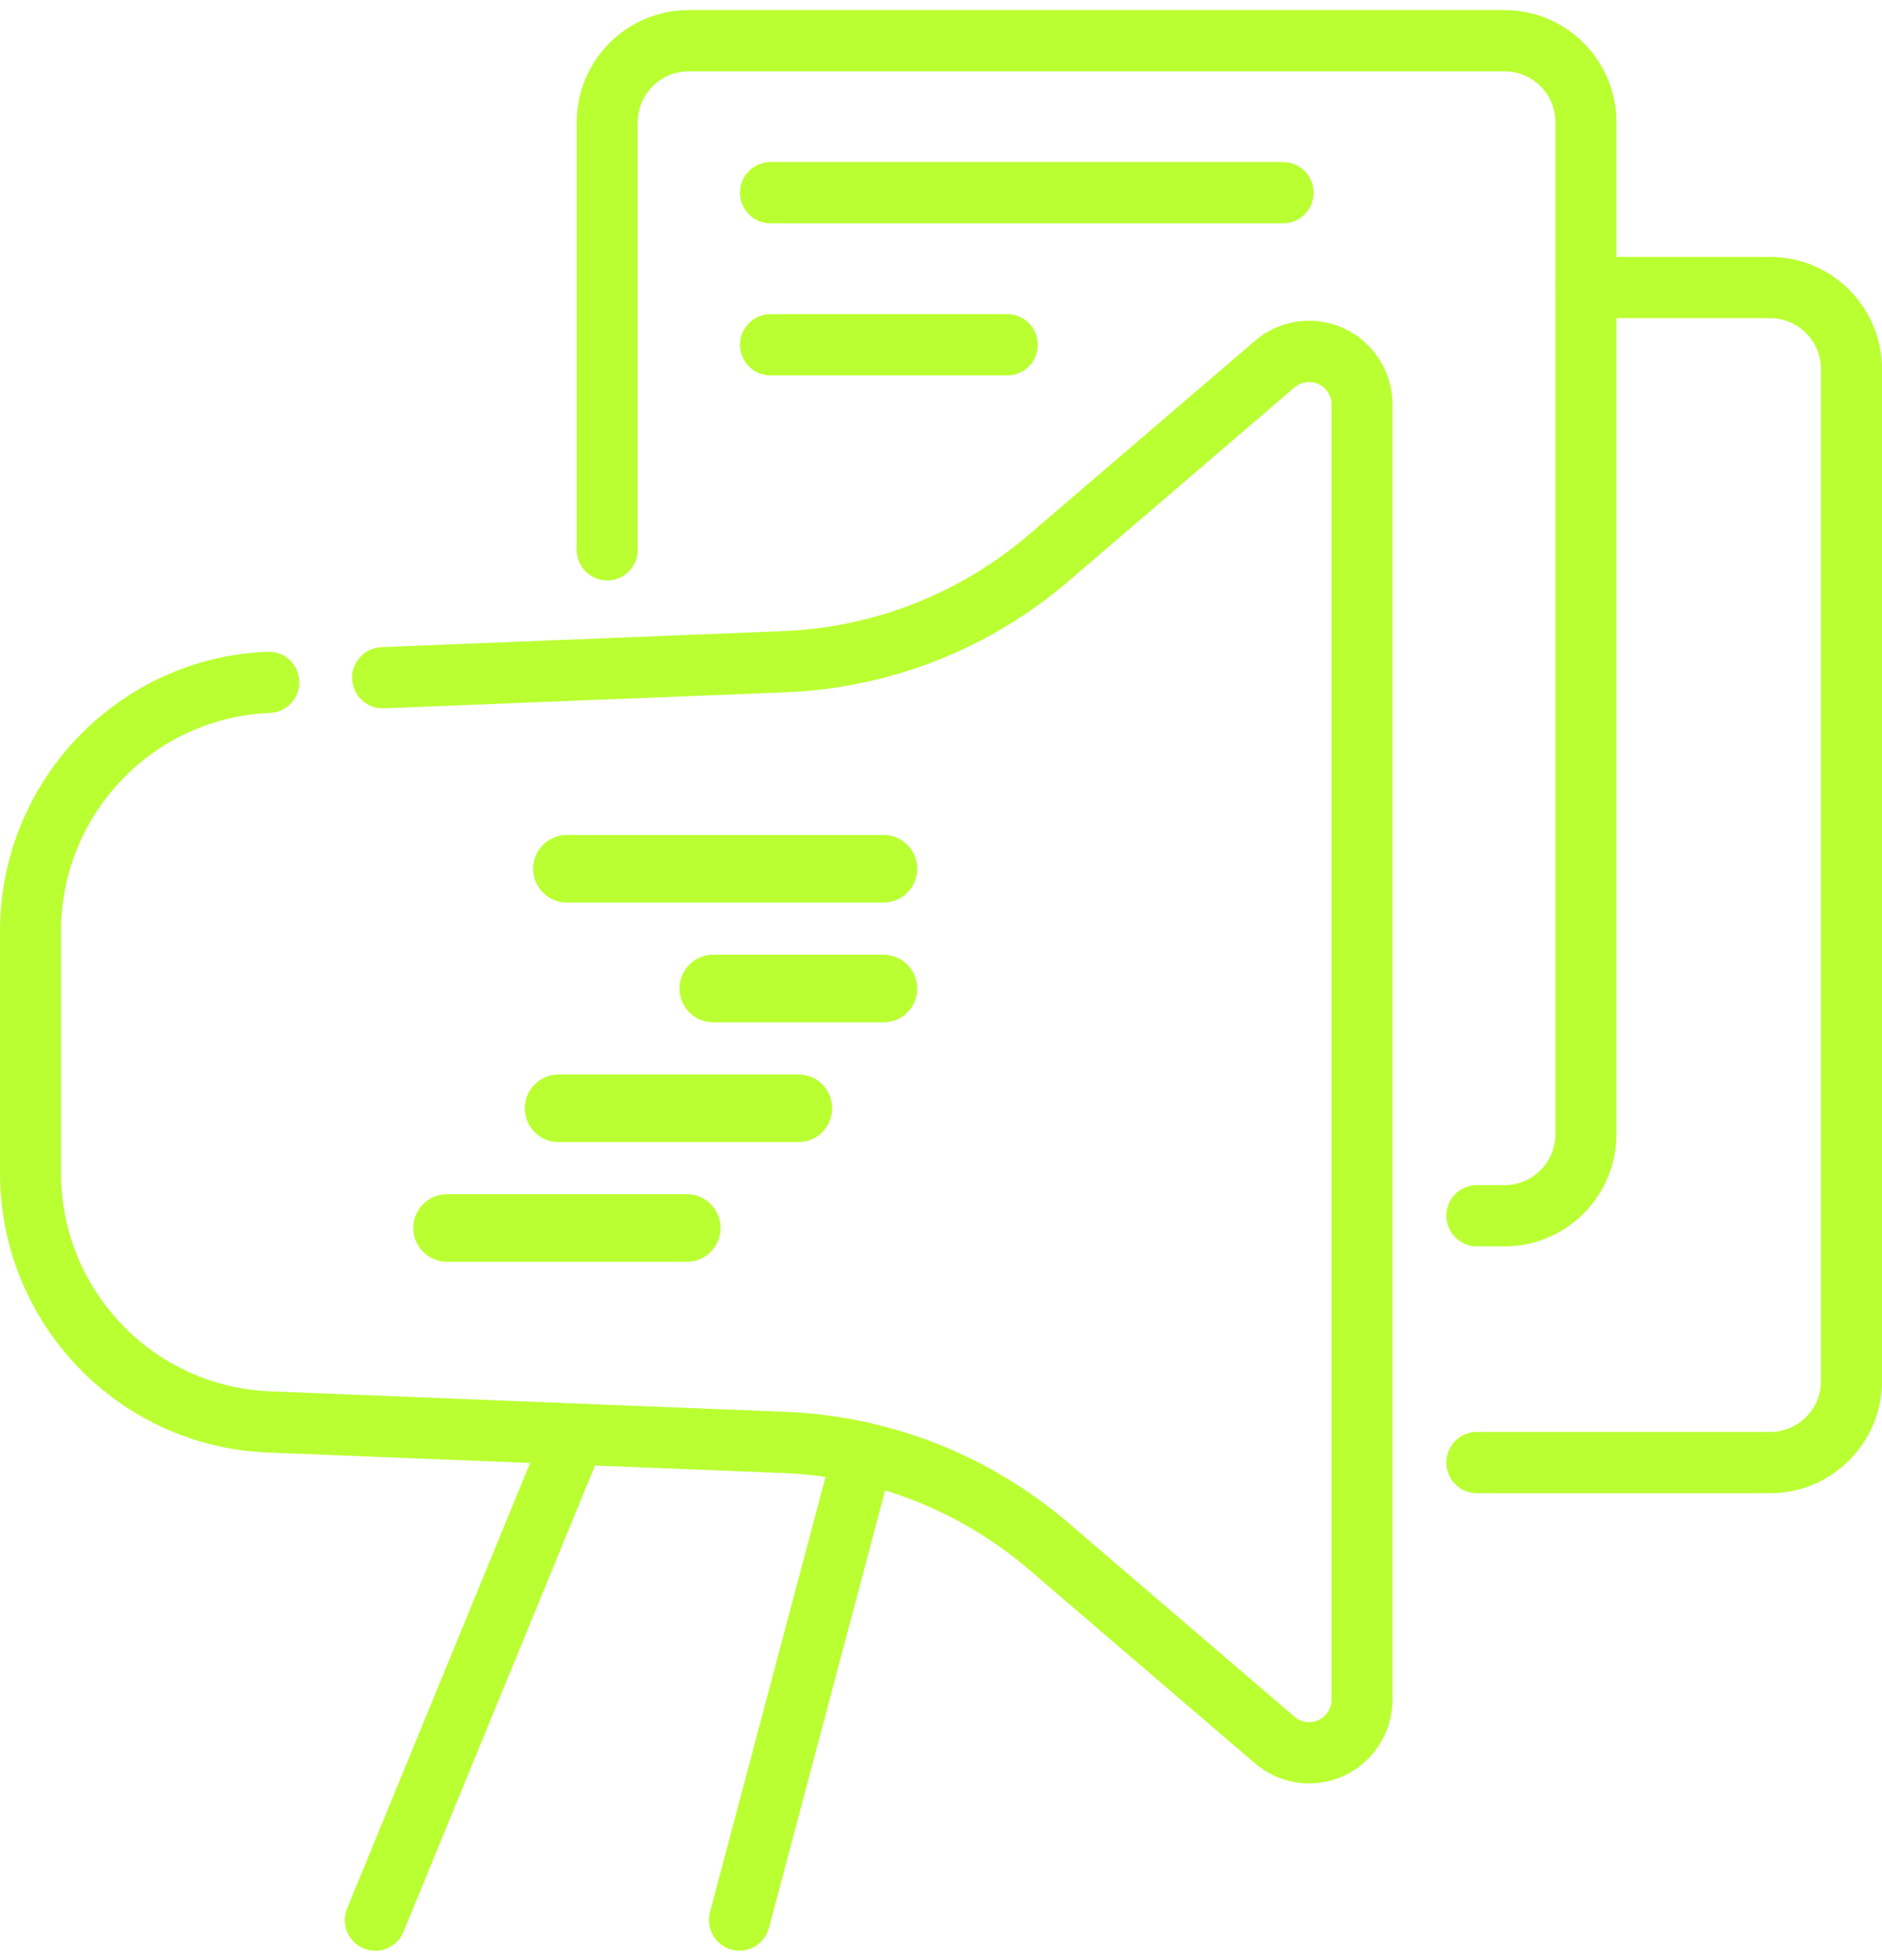
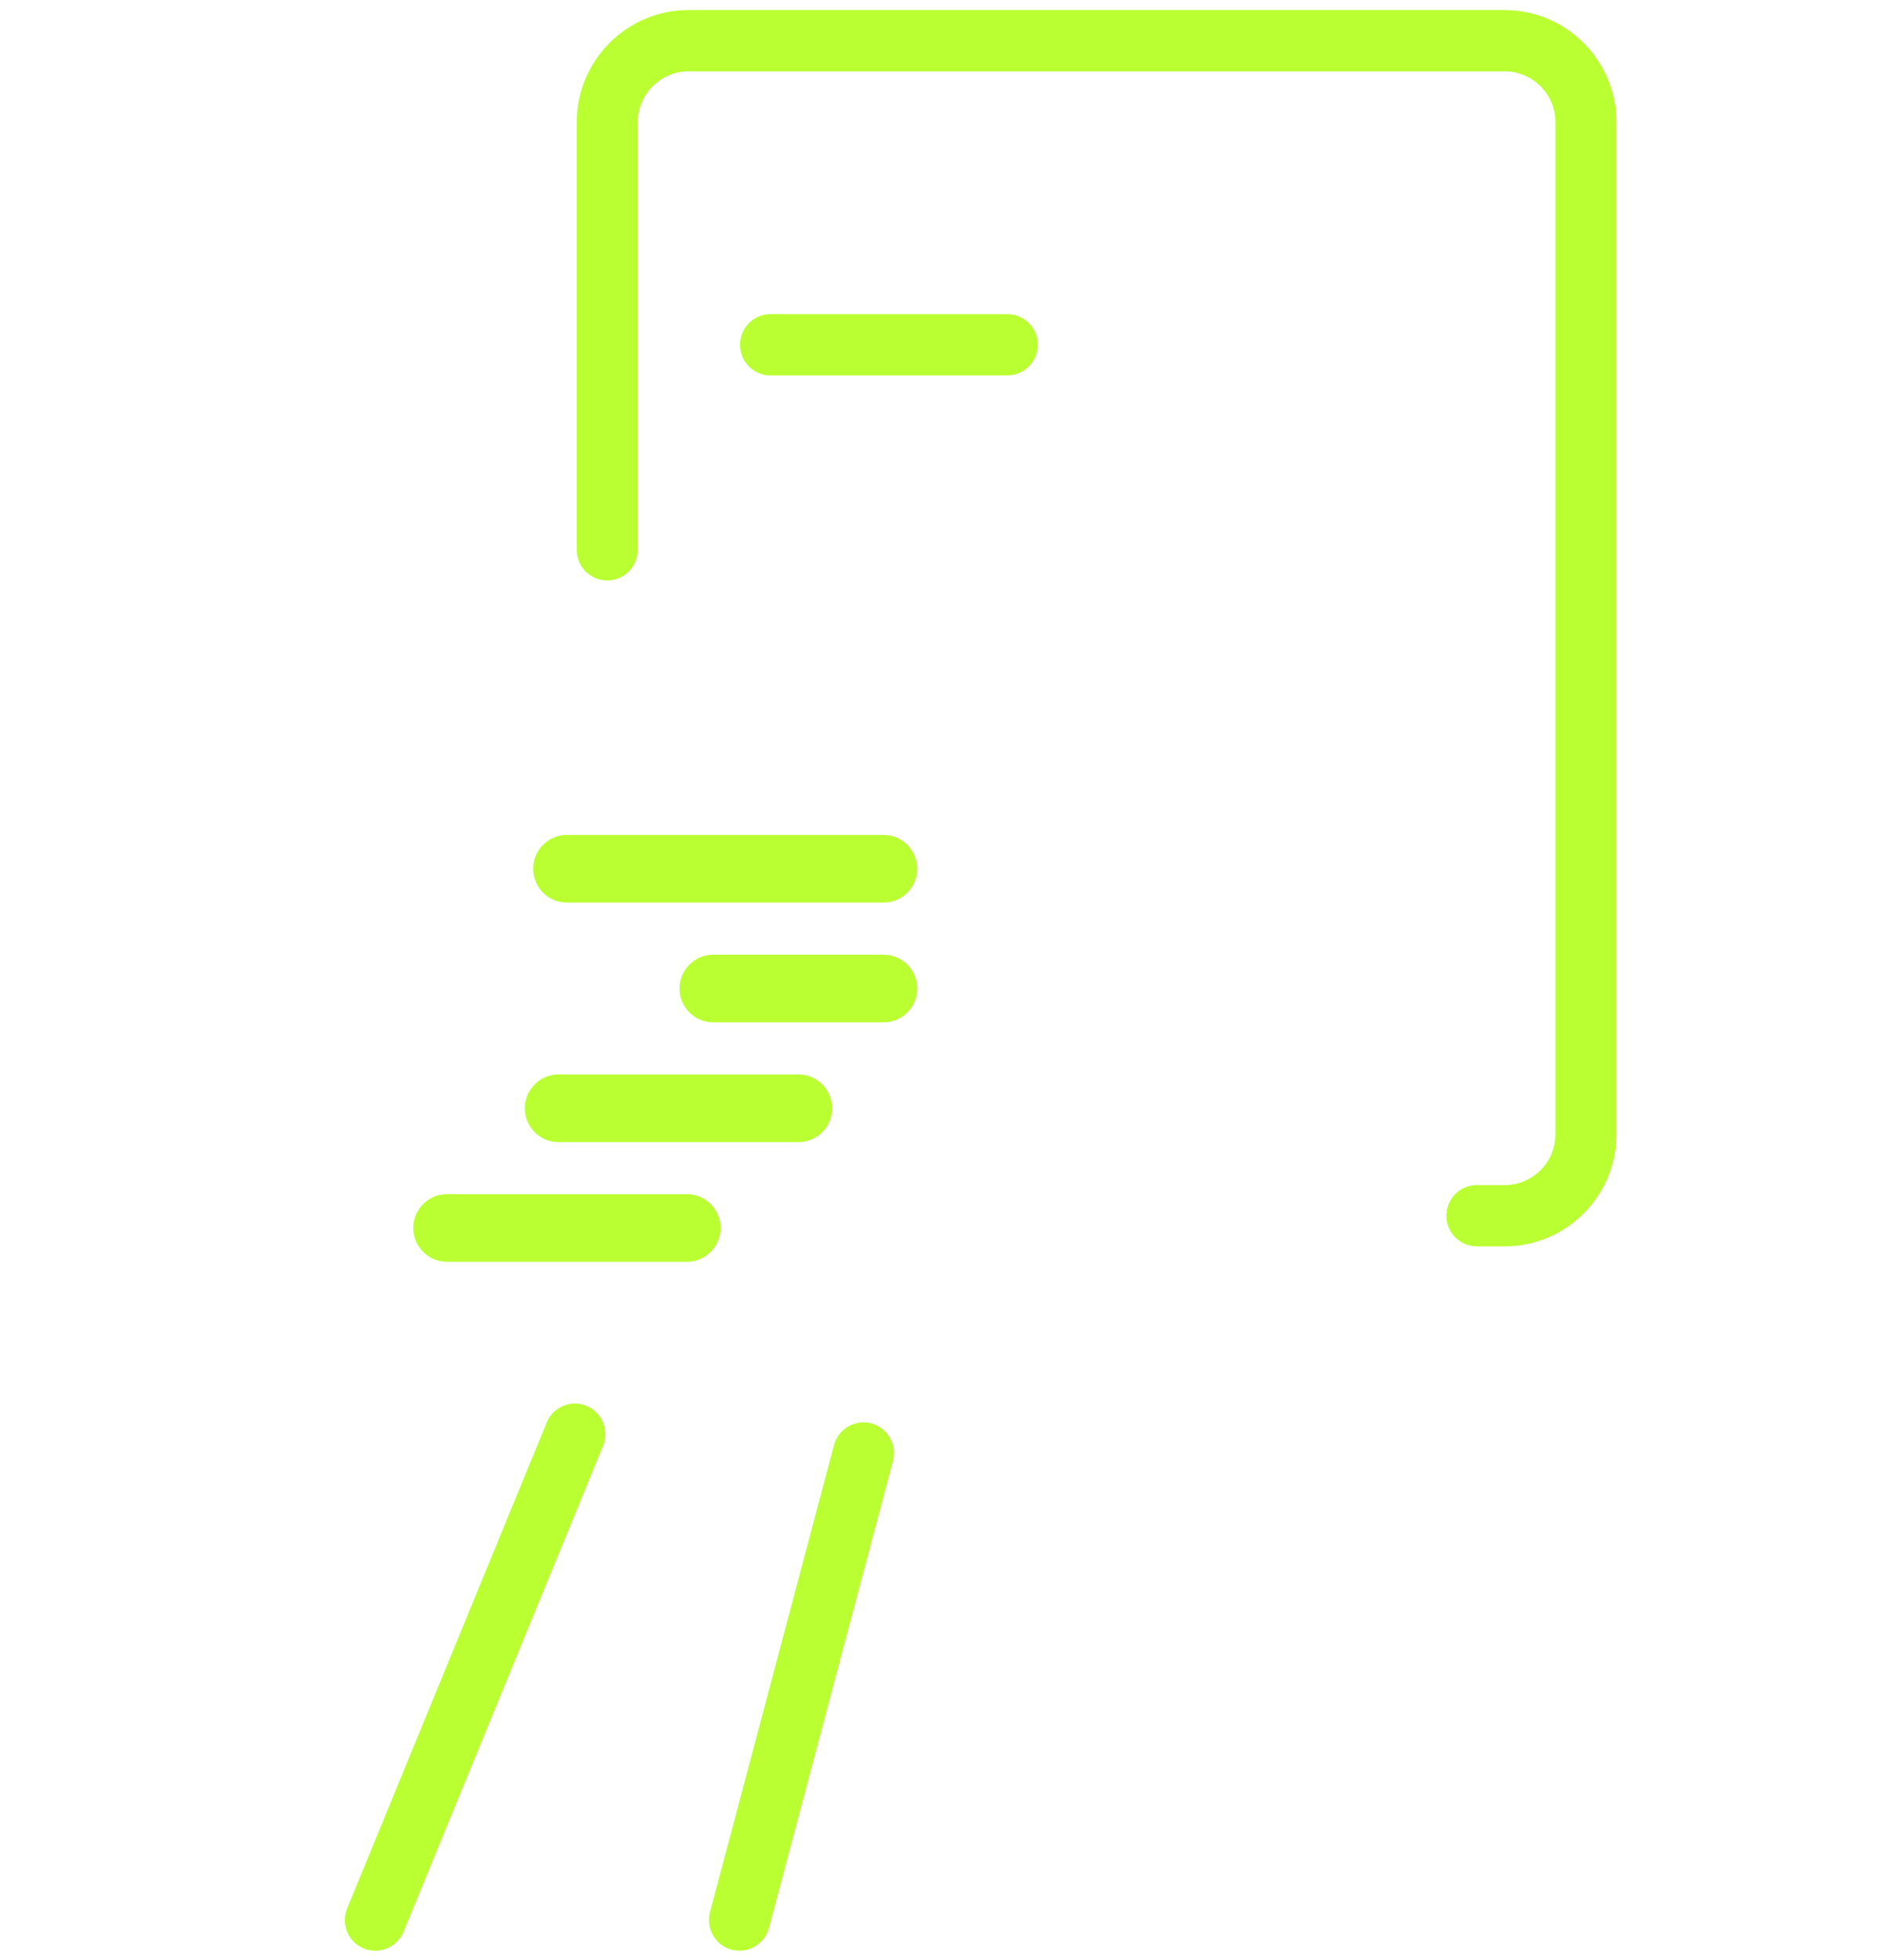
<svg xmlns="http://www.w3.org/2000/svg" width="97" height="101" viewBox="0 0 97 101" fill="none">
-   <path fill-rule="evenodd" clip-rule="evenodd" d="M76.119 76.942H91.235C94.419 76.942 97.001 74.349 97.001 71.152V19.029C97.001 15.832 94.419 13.238 91.235 13.238H81.743C80.874 13.238 80.171 13.945 80.171 14.817C80.171 15.69 80.874 16.396 81.743 16.396H91.235C92.682 16.396 93.857 17.572 93.857 19.029V71.152C93.857 72.604 92.686 73.785 91.235 73.785H76.119C75.25 73.785 74.547 74.491 74.547 75.364C74.547 76.236 75.25 76.942 76.119 76.942Z" fill="#BAFF32" />
  <path fill-rule="evenodd" clip-rule="evenodd" d="M76.118 64.224H77.549C80.733 64.224 83.315 61.63 83.315 58.433V6.31C83.315 3.113 80.733 0.52 77.549 0.52H35.489C32.305 0.52 29.723 3.113 29.723 6.31V28.332C29.723 29.204 30.426 29.91 31.295 29.91C32.163 29.91 32.867 29.204 32.867 28.332V6.31C32.867 4.858 34.042 3.677 35.489 3.677H77.549C78.995 3.677 80.171 4.854 80.171 6.31V58.433C80.171 59.886 78.999 61.066 77.549 61.066H76.118C75.249 61.066 74.546 61.772 74.546 62.645C74.546 63.517 75.249 64.224 76.118 64.224Z" fill="#BAFF32" />
-   <path fill-rule="evenodd" clip-rule="evenodd" d="M39.713 11.509H66.134C67.002 11.509 67.706 10.803 67.706 9.93C67.706 9.058 67.002 8.352 66.134 8.352H39.713C38.844 8.352 38.141 9.058 38.141 9.93C38.141 10.803 38.844 11.509 39.713 11.509Z" fill="#BAFF32" />
  <path fill-rule="evenodd" clip-rule="evenodd" d="M39.713 19.345H51.917C52.786 19.345 53.489 18.639 53.489 17.766C53.489 16.894 52.786 16.188 51.917 16.188H39.713C38.844 16.188 38.141 16.894 38.141 17.766C38.141 18.639 38.844 19.345 39.713 19.345Z" fill="#BAFF32" />
  <path fill-rule="evenodd" clip-rule="evenodd" d="M39.632 99.347L46.023 75.282C46.247 74.441 45.748 73.573 44.911 73.347C44.074 73.123 43.209 73.624 42.985 74.465L36.594 98.53C36.37 99.371 36.869 100.239 37.706 100.465C38.543 100.69 39.408 100.188 39.628 99.347H39.632ZM28.179 73.3L17.892 98.341C17.562 99.146 17.943 100.07 18.745 100.401C19.547 100.733 20.467 100.35 20.797 99.545L31.083 74.504C31.413 73.699 31.032 72.775 30.23 72.444C29.429 72.112 28.509 72.495 28.179 73.3Z" fill="#BAFF32" />
-   <path fill-rule="evenodd" clip-rule="evenodd" d="M13.792 33.582C6.088 33.89 0 40.249 0 47.994V60.435C0 68.179 6.088 74.538 13.792 74.847L40.37 75.904C45.027 76.09 49.492 77.843 53.038 80.882L64.683 90.864C65.961 91.958 67.753 92.206 69.274 91.5C70.795 90.793 71.77 89.266 71.77 87.58V20.845C71.77 19.159 70.795 17.632 69.274 16.925C67.753 16.218 65.957 16.467 64.683 17.561L53.038 27.543C49.492 30.582 45.028 32.335 40.37 32.52L19.66 33.346C18.791 33.381 18.115 34.115 18.151 34.984C18.186 35.856 18.917 36.535 19.786 36.499C26.979 36.215 34.856 35.899 40.495 35.674C45.861 35.461 50.998 33.444 55.077 29.943L66.723 19.96C67.065 19.668 67.549 19.601 67.957 19.791C68.366 19.98 68.629 20.391 68.629 20.845V87.58C68.629 88.03 68.366 88.445 67.957 88.634C67.549 88.824 67.069 88.757 66.723 88.465L55.077 78.482C50.994 74.981 45.856 72.964 40.495 72.751L13.918 71.693C7.9 71.452 3.144 66.486 3.144 60.435V47.994C3.144 41.947 7.9 36.977 13.918 36.736C14.786 36.7 15.463 35.966 15.427 35.098C15.392 34.225 14.661 33.547 13.796 33.582L13.792 33.582Z" fill="#BAFF32" />
  <path fill-rule="evenodd" clip-rule="evenodd" d="M29.217 46.508H45.539C46.499 46.508 47.276 45.728 47.276 44.766C47.276 43.803 46.499 43.023 45.539 43.023H29.217C28.258 43.023 27.48 43.803 27.48 44.766C27.48 45.728 28.258 46.508 29.217 46.508Z" fill="#BAFF32" />
  <path fill-rule="evenodd" clip-rule="evenodd" d="M36.76 52.68H45.54C46.499 52.68 47.276 51.9 47.276 50.938C47.276 49.975 46.499 49.195 45.54 49.195H36.76C35.801 49.195 35.023 49.975 35.023 50.938C35.023 51.9 35.801 52.68 36.76 52.68Z" fill="#BAFF32" />
  <path fill-rule="evenodd" clip-rule="evenodd" d="M28.788 58.852H41.154C42.113 58.852 42.89 58.072 42.89 57.109C42.89 56.147 42.113 55.367 41.154 55.367H28.788C27.828 55.367 27.051 56.147 27.051 57.109C27.051 58.072 27.828 58.852 28.788 58.852Z" fill="#BAFF32" />
  <path fill-rule="evenodd" clip-rule="evenodd" d="M23.038 65.019H35.404C36.363 65.019 37.14 64.24 37.14 63.277C37.14 62.315 36.363 61.535 35.404 61.535H23.038C22.078 61.535 21.301 62.315 21.301 63.277C21.301 64.24 22.078 65.019 23.038 65.019Z" fill="#BAFF32" />
</svg>